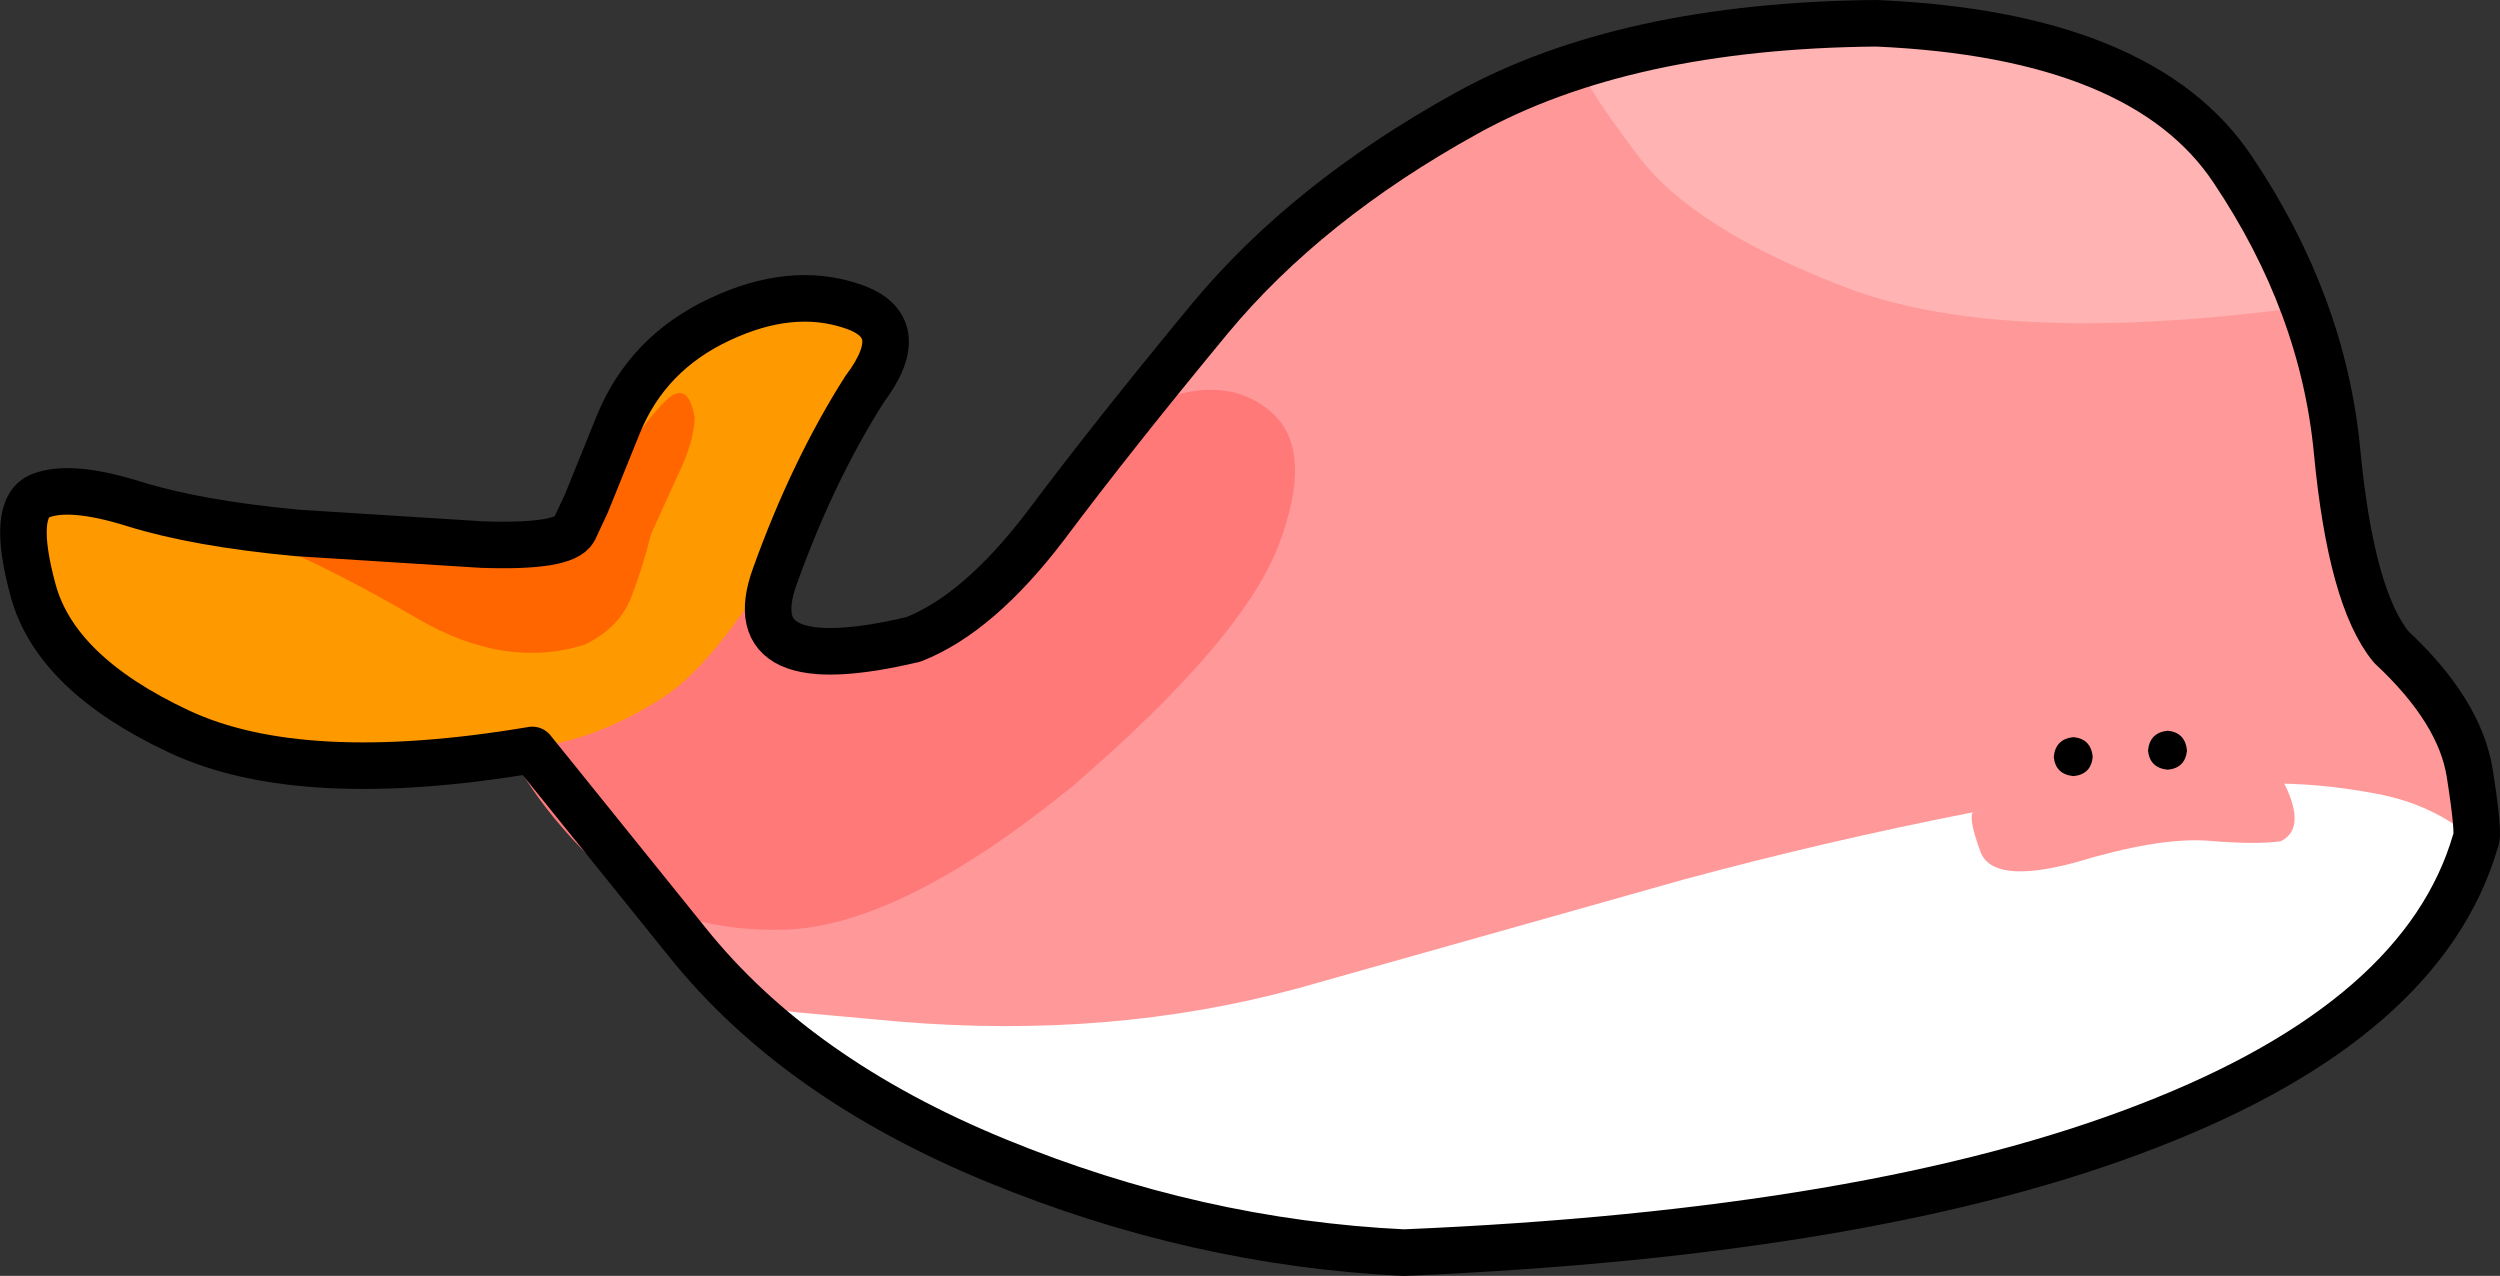
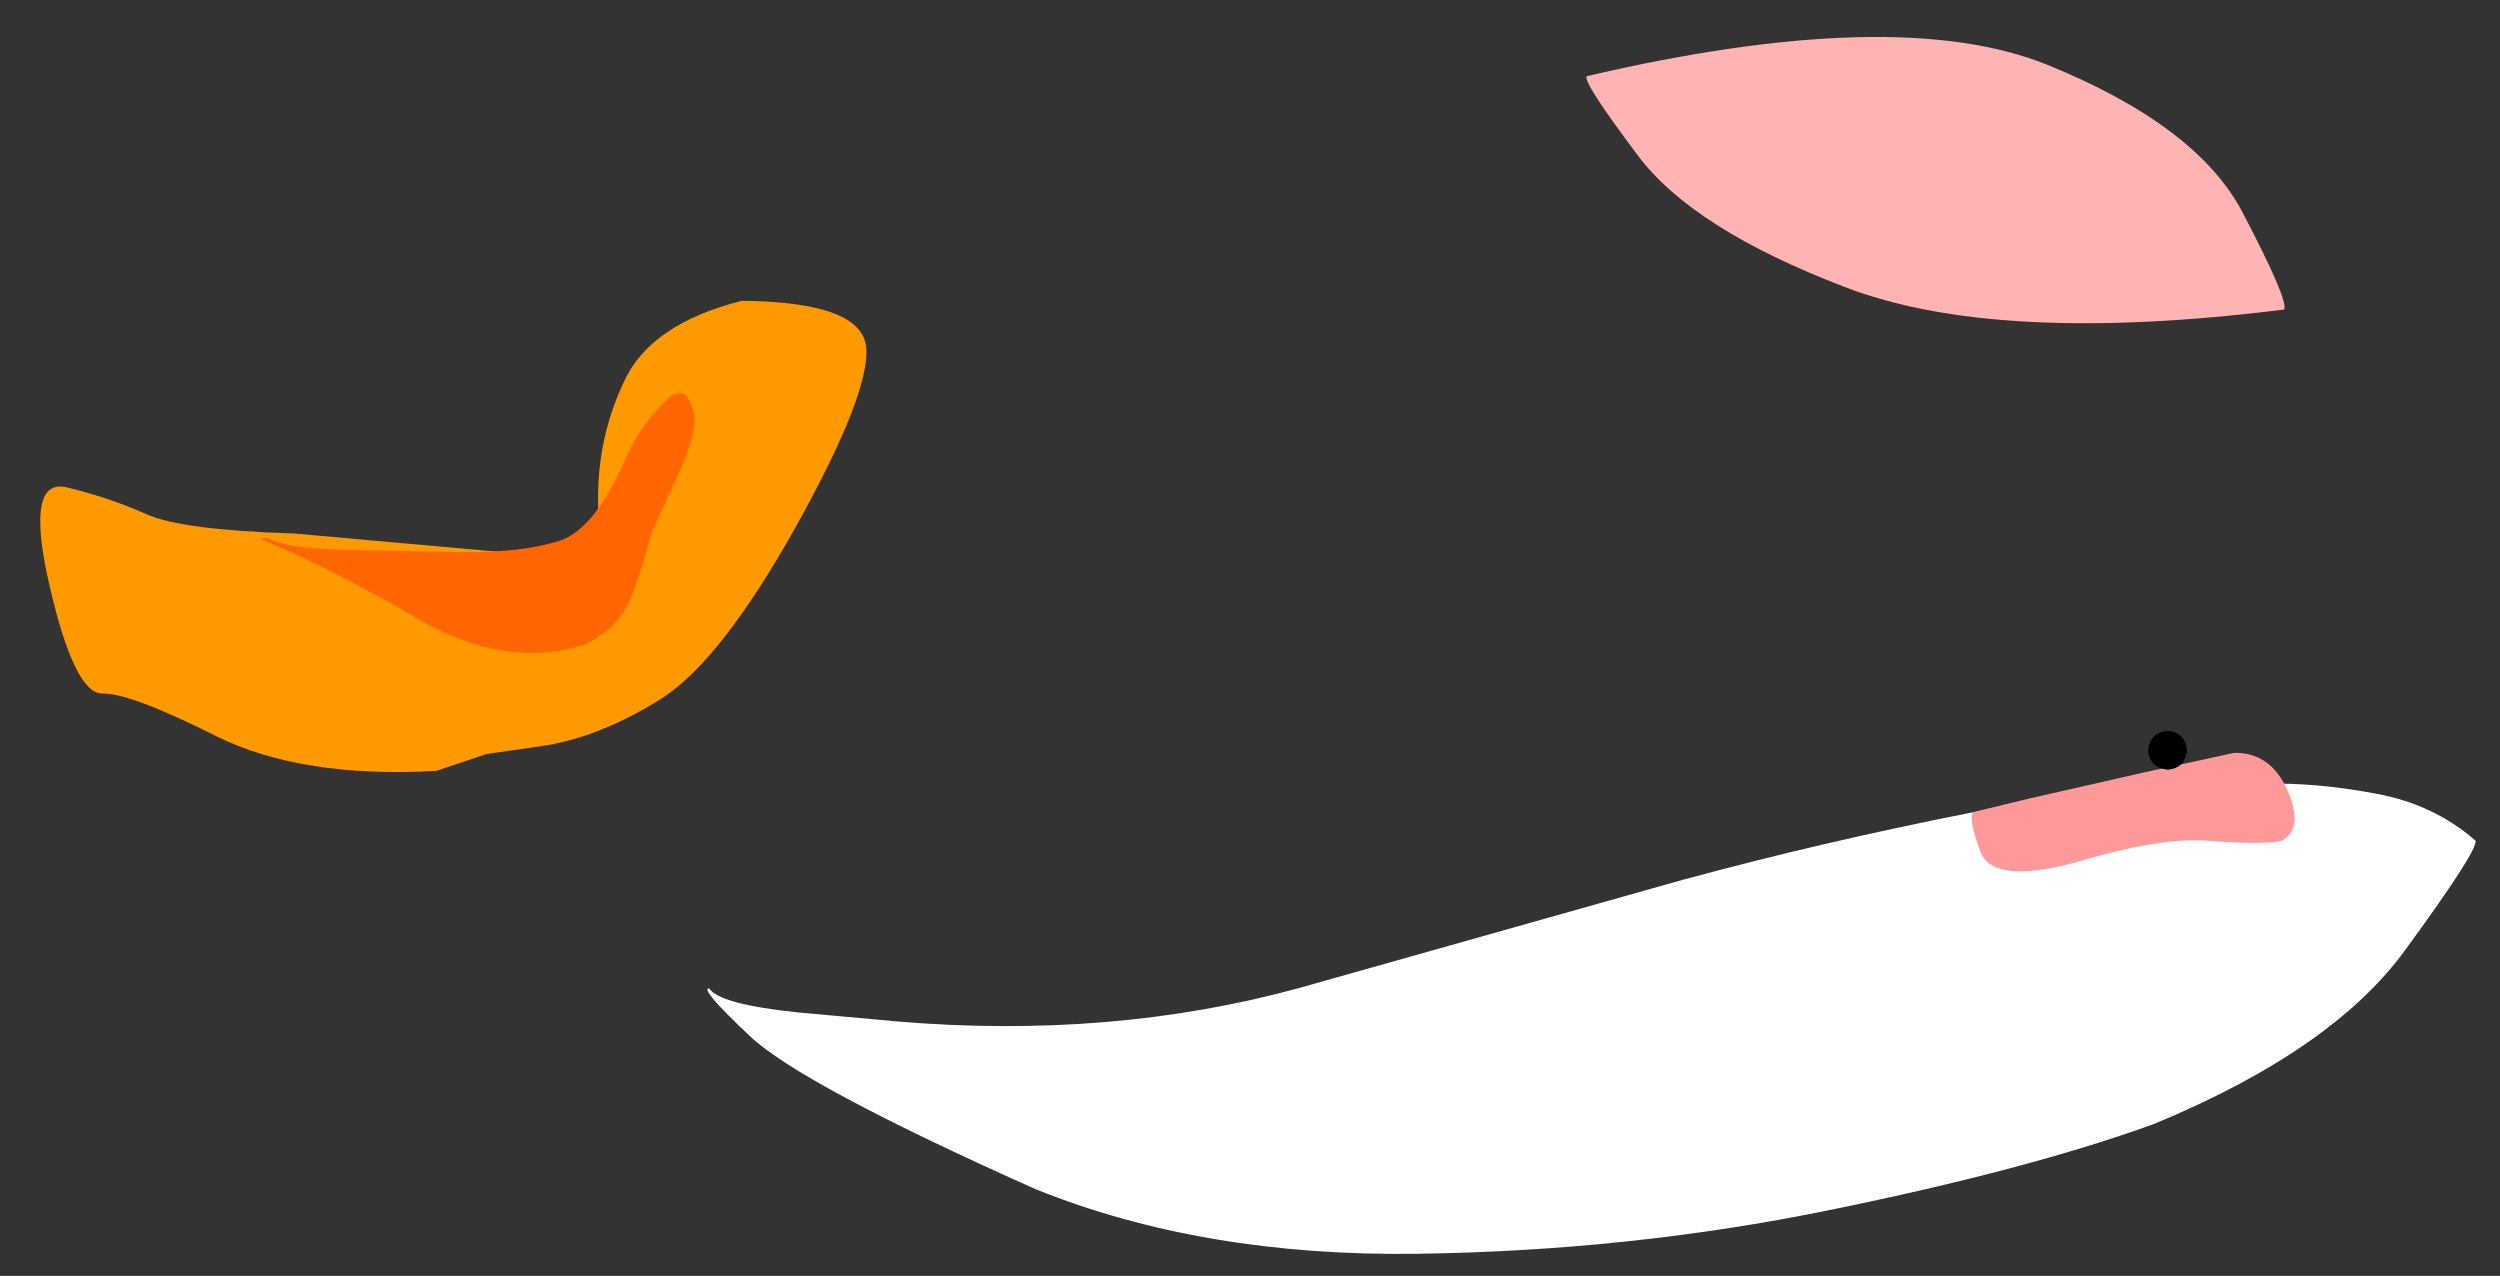
<svg xmlns="http://www.w3.org/2000/svg" height="109.65px" width="214.85px">
  <rect width="100%" height="100%" fill="#333333" stroke="none" />
  <g transform="matrix(1.0, 0.0, 0.0, 1.0, 223.0, 48.45)">
-     <path d="M-218.45 -2.7 Q-221.95 -9.3 -218.7 -6.85 -215.45 -4.4 -208.75 -4.6 -202.05 -4.85 -192.2 -2.6 -182.35 -0.4 -176.65 -1.7 -171.0 -3.05 -172.5 -6.05 -171.65 -6.95 -172.2 -7.4 -172.75 -7.9 -169.4 -14.6 -166.05 -21.35 -160.5 -23.1 -154.95 -24.9 -150.4 -22.6 -145.85 -20.35 -147.6 -15.2 -152.9 -8.35 -156.2 0.45 -159.5 9.25 -145.0 5.05 -139.0 4.45 -133.15 -3.25 -127.35 -11.0 -119.0 -21.1 -110.65 -31.15 -97.0 -38.7 -83.4 -46.25 -61.75 -46.45 -38.8 -45.45 -31.1 -33.85 -23.35 -22.3 -22.15 -9.65 -20.95 2.95 -17.5 7.15 -11.6 12.65 -10.75 18.0 -9.9 23.4 -10.25 23.8 -14.7 39.15 -38.35 48.3 -61.95 57.5 -102.35 59.2 -129.1 59.35 -146.45 48.4 -163.8 37.45 -171.25 26.2 -178.75 14.95 -181.45 13.9 -196.6 15.6 -205.8 9.75 -214.95 3.9 -218.45 -2.7" fill="#ff9999" fill-rule="evenodd" stroke="none" />
-     <path d="M-131.45 -4.75 Q-128.4 -12.3 -122.8 -14.25 -117.15 -16.15 -113.6 -12.9 -110.05 -9.6 -113.15 -1.5 -116.3 6.6 -130.8 19.1 -145.6 31.15 -155.6 31.45 -165.6 31.7 -171.5 26.0 -177.45 20.35 -180.0 14.4 -182.55 8.4 -182.5 7.95 L-174.7 3.25 Q-167.5 -1.05 -160.5 -4.45 -153.45 -7.9 -153.55 -5.65 L-156.25 1.6 Q-157.4 5.15 -151.65 6.9 -144.65 7.1 -140.5 4.6 -136.4 2.1 -133.95 -1.2 L-131.45 -4.75" fill="#ff7979" fill-rule="evenodd" stroke="none" />
    <path d="M-217.2 -6.55 Q-213.5 -5.65 -210.4 -4.25 -207.35 -2.9 -197.7 -2.6 L-179.8 -1.0 Q-171.5 0.35 -171.6 -5.2 -171.7 -10.7 -169.4 -15.6 -167.15 -20.6 -159.25 -22.6 -148.8 -22.5 -148.55 -18.5 -148.3 -14.5 -154.65 -3.1 -161.05 8.3 -166.1 11.55 -171.15 14.75 -176.0 15.6 L-181.2 16.35 -185.5 17.8 Q-197.1 18.45 -204.45 14.8 -211.8 11.1 -214.2 11.15 -216.6 11.2 -218.75 1.85 -220.9 -7.5 -217.2 -6.55" fill="#ff9900" fill-rule="evenodd" stroke="none" />
    <path d="M-82.25 -35.1 Q-86.95 -41.35 -86.65 -41.9 -60.05 -48.1 -47.1 -42.9 -34.15 -37.65 -30.25 -30.15 -26.3 -22.6 -26.7 -21.85 -51.45 -18.75 -64.5 -23.8 -77.55 -28.8 -82.25 -35.1" fill="#ffb3b3" fill-rule="evenodd" stroke="none" />
    <path d="M-200.65 -2.15 L-200.1 -2.25 Q-198.6 -1.35 -193.65 -1.2 L-183.35 -1.0 Q-178.0 -0.95 -174.85 -2.0 -171.75 -3.05 -169.0 -9.55 -168.1 -11.6 -166.0 -13.8 -163.9 -16.05 -163.3 -12.55 -163.35 -10.45 -164.8 -7.5 L-167.05 -2.55 Q-167.8 0.45 -168.8 3.0 -169.85 5.55 -172.75 6.95 -179.55 9.1 -187.05 4.75 -194.6 0.35 -200.65 -2.15" fill="#ff6600" fill-rule="evenodd" stroke="none" />
    <path d="M-10.25 23.8 Q-10.05 24.65 -16.3 33.2 -22.55 41.8 -37.9 48.15 -48.65 52.05 -65.8 55.55 -82.9 59.05 -101.25 59.3 -119.6 59.55 -134.0 53.75 -154.15 44.75 -158.55 40.6 -162.95 36.45 -162.05 36.5 -161.15 37.85 -154.5 38.55 L-145.7 39.35 Q-127.5 40.85 -111.5 36.5 L-78.35 27.15 Q-66.15 23.85 -53.65 21.4 -41.1 18.95 -28.4 18.9 -23.85 18.8 -18.85 19.75 -13.85 20.65 -10.25 23.8" fill="#ffffff" fill-rule="evenodd" stroke="none" />
-     <path d="M-219.5 -5.85 Q-222.1 -4.85 -220.15 2.3 -218.2 9.45 -207.65 14.4 -197.15 19.35 -177.25 16.0 L-163.95 32.5 Q-154.55 44.25 -137.35 51.3 -120.2 58.35 -102.35 59.2 -61.95 57.5 -38.35 48.3 -14.7 39.15 -10.25 23.8 -9.9 23.4 -10.75 18.0 -11.6 12.65 -17.5 7.15 -20.95 2.95 -22.15 -9.65 -23.35 -22.3 -31.1 -33.85 -38.8 -45.45 -61.75 -46.45 -83.4 -46.25 -97.0 -38.7 -110.65 -31.15 -119.0 -21.1 -127.35 -11.0 -133.15 -3.25 -138.9 4.3 -144.5 6.5 -159.7 10.1 -156.4 1.05 -153.15 -8.0 -148.7 -15.0 -144.6 -20.45 -149.8 -22.15 -155.0 -23.9 -161.15 -21.0 -167.35 -18.1 -169.85 -12.0 L-172.6 -5.2 -173.65 -2.95 Q-174.45 -1.4 -181.6 -1.65 L-197.45 -2.65 Q-206.05 -3.45 -211.5 -5.15 -216.95 -6.85 -219.5 -5.85 Z" fill="none" stroke="#000000" stroke-linecap="round" stroke-linejoin="round" stroke-width="4.0" />
    <path d="M-31.0 16.25 Q-27.85 16.2 -26.4 19.5 -24.95 22.85 -27.0 23.85 -29.1 24.15 -33.3 23.8 -37.5 23.5 -44.75 25.7 -51.75 27.55 -52.8 24.75 -53.85 21.9 -53.45 21.35 L-48.5 20.15 -38.6 17.9 -31.0 16.25" fill="#ff9999" fill-rule="evenodd" stroke="none" />
-     <path d="M-44.8 18.25 Q-46.35 18.1 -46.5 16.6 -46.35 15.05 -44.8 14.9 -43.3 15.05 -43.15 16.6 -43.3 18.1 -44.8 18.25" fill="#000000" fill-rule="evenodd" stroke="none" />
    <path d="M-36.7 17.7 Q-38.25 17.55 -38.4 16.05 -38.25 14.5 -36.7 14.35 -35.2 14.5 -35.05 16.05 -35.2 17.55 -36.7 17.7" fill="#000000" fill-rule="evenodd" stroke="none" />
  </g>
</svg>